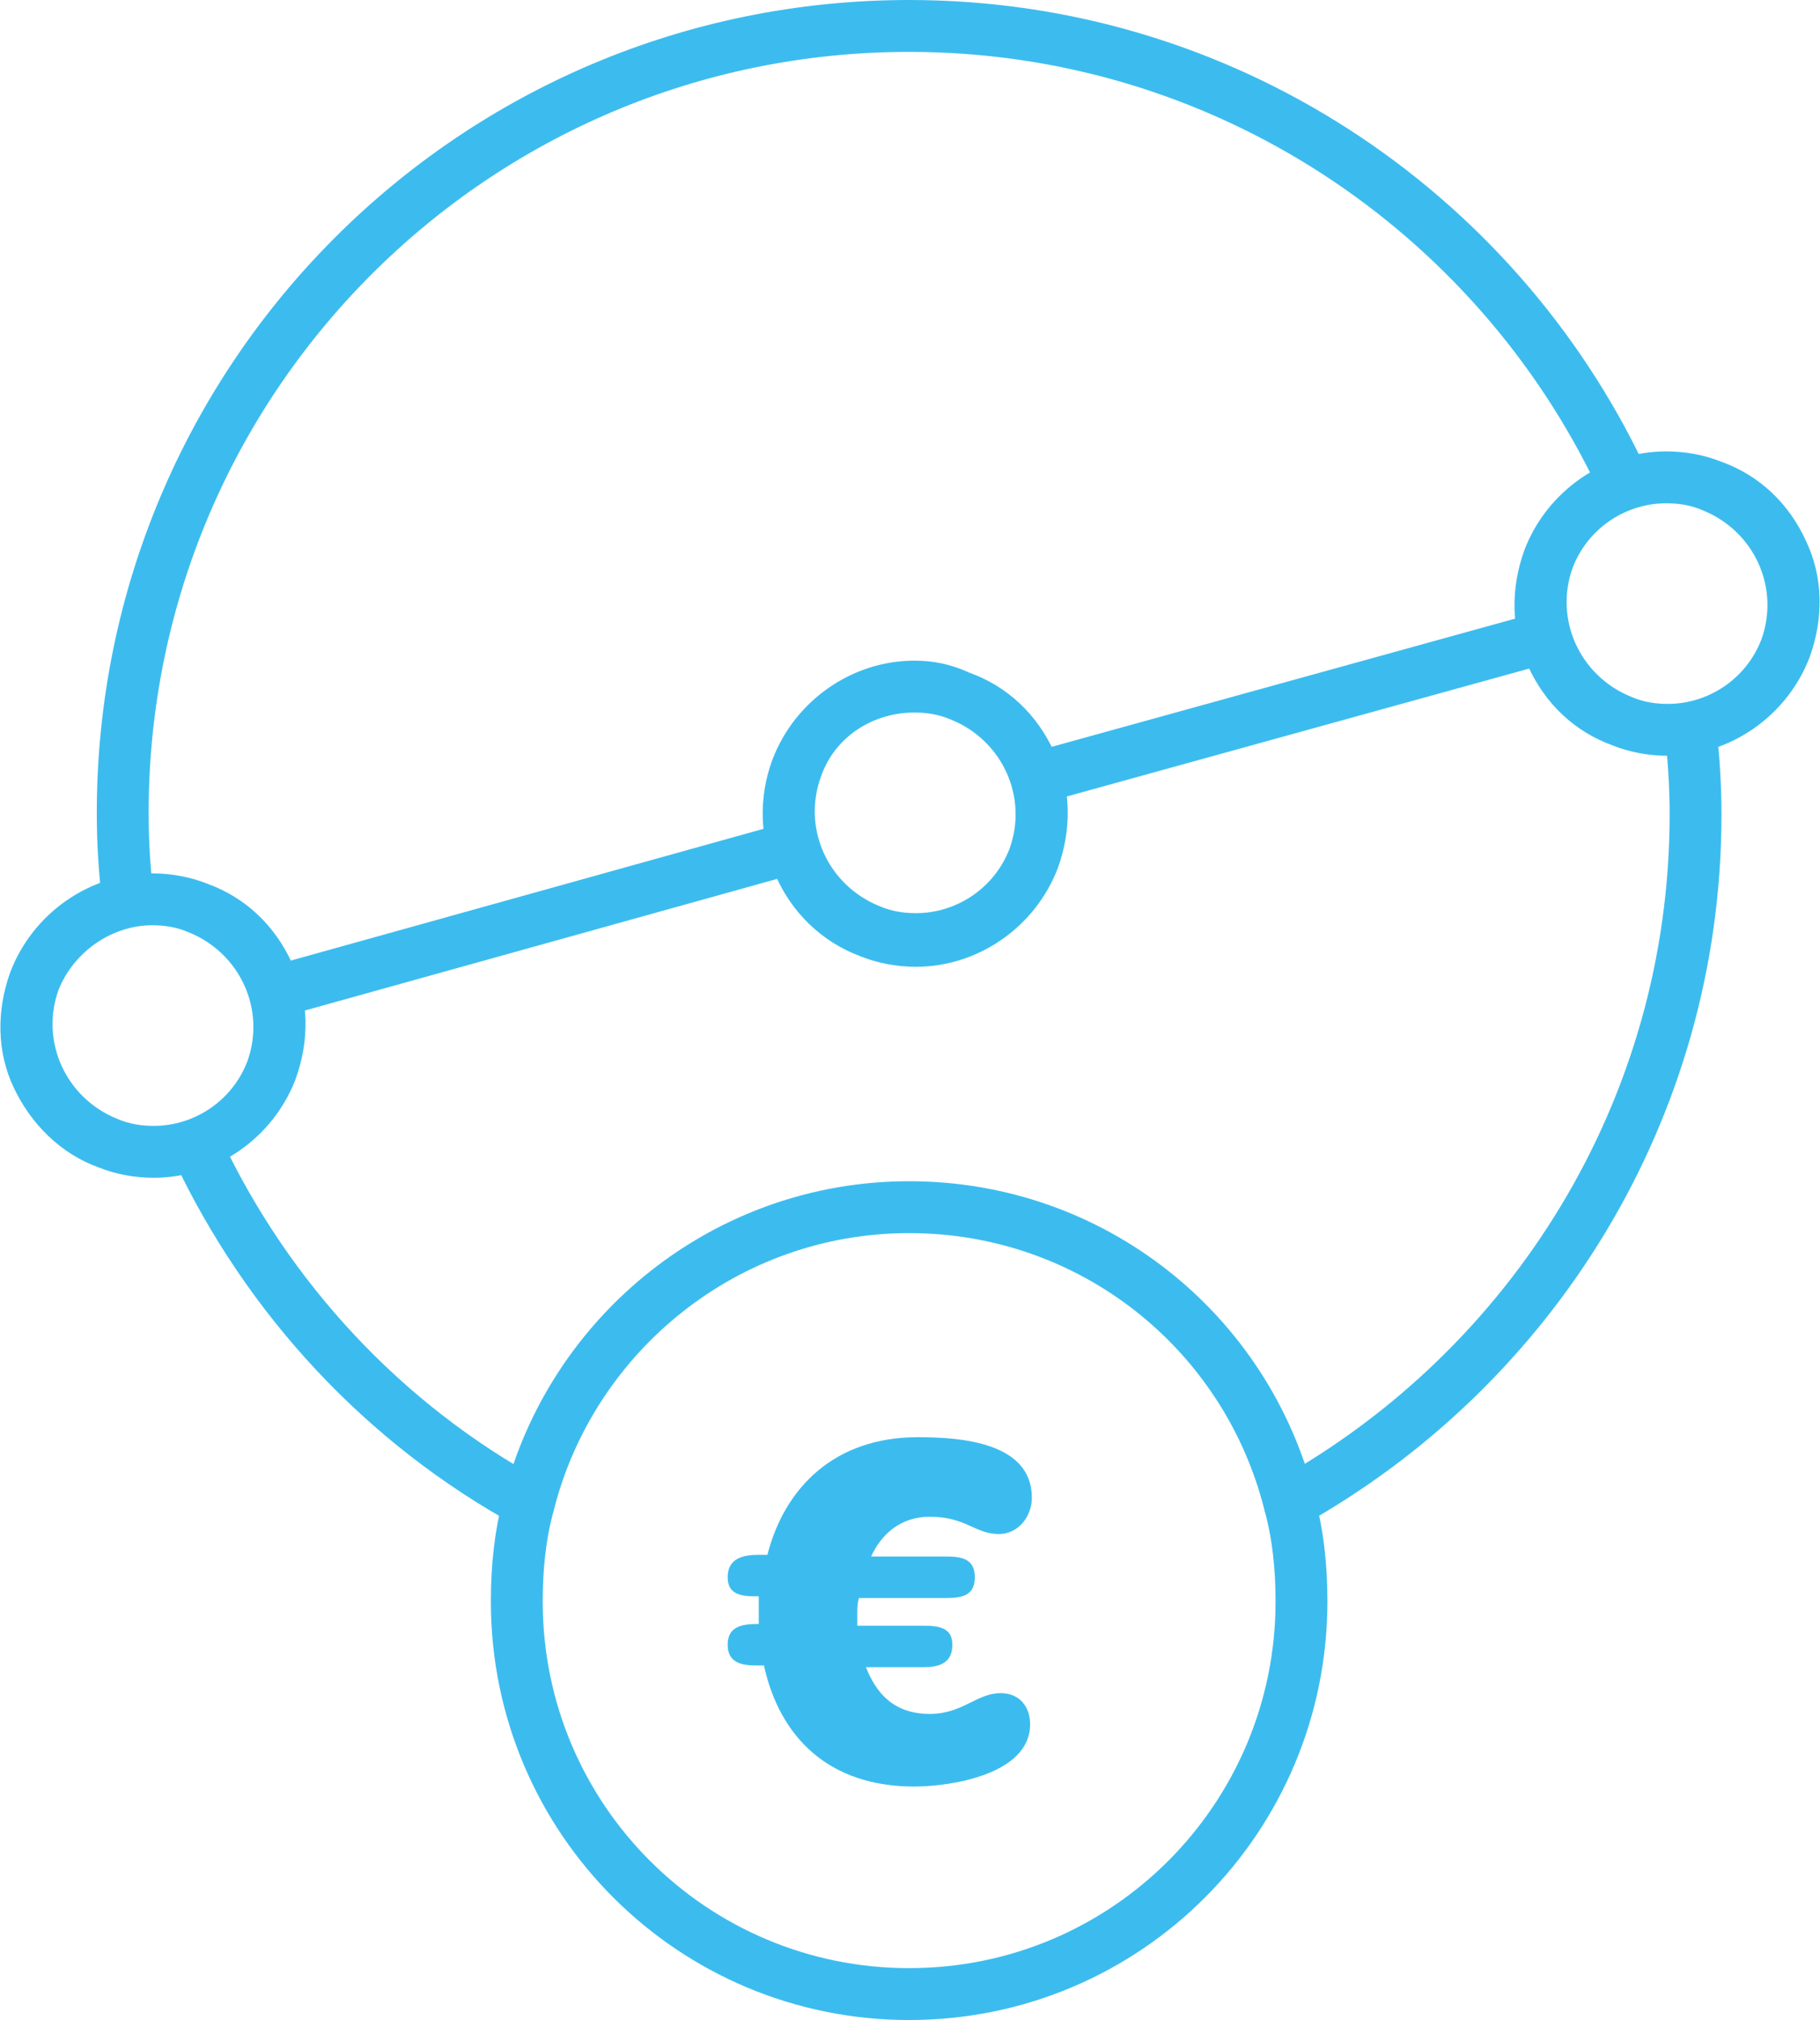
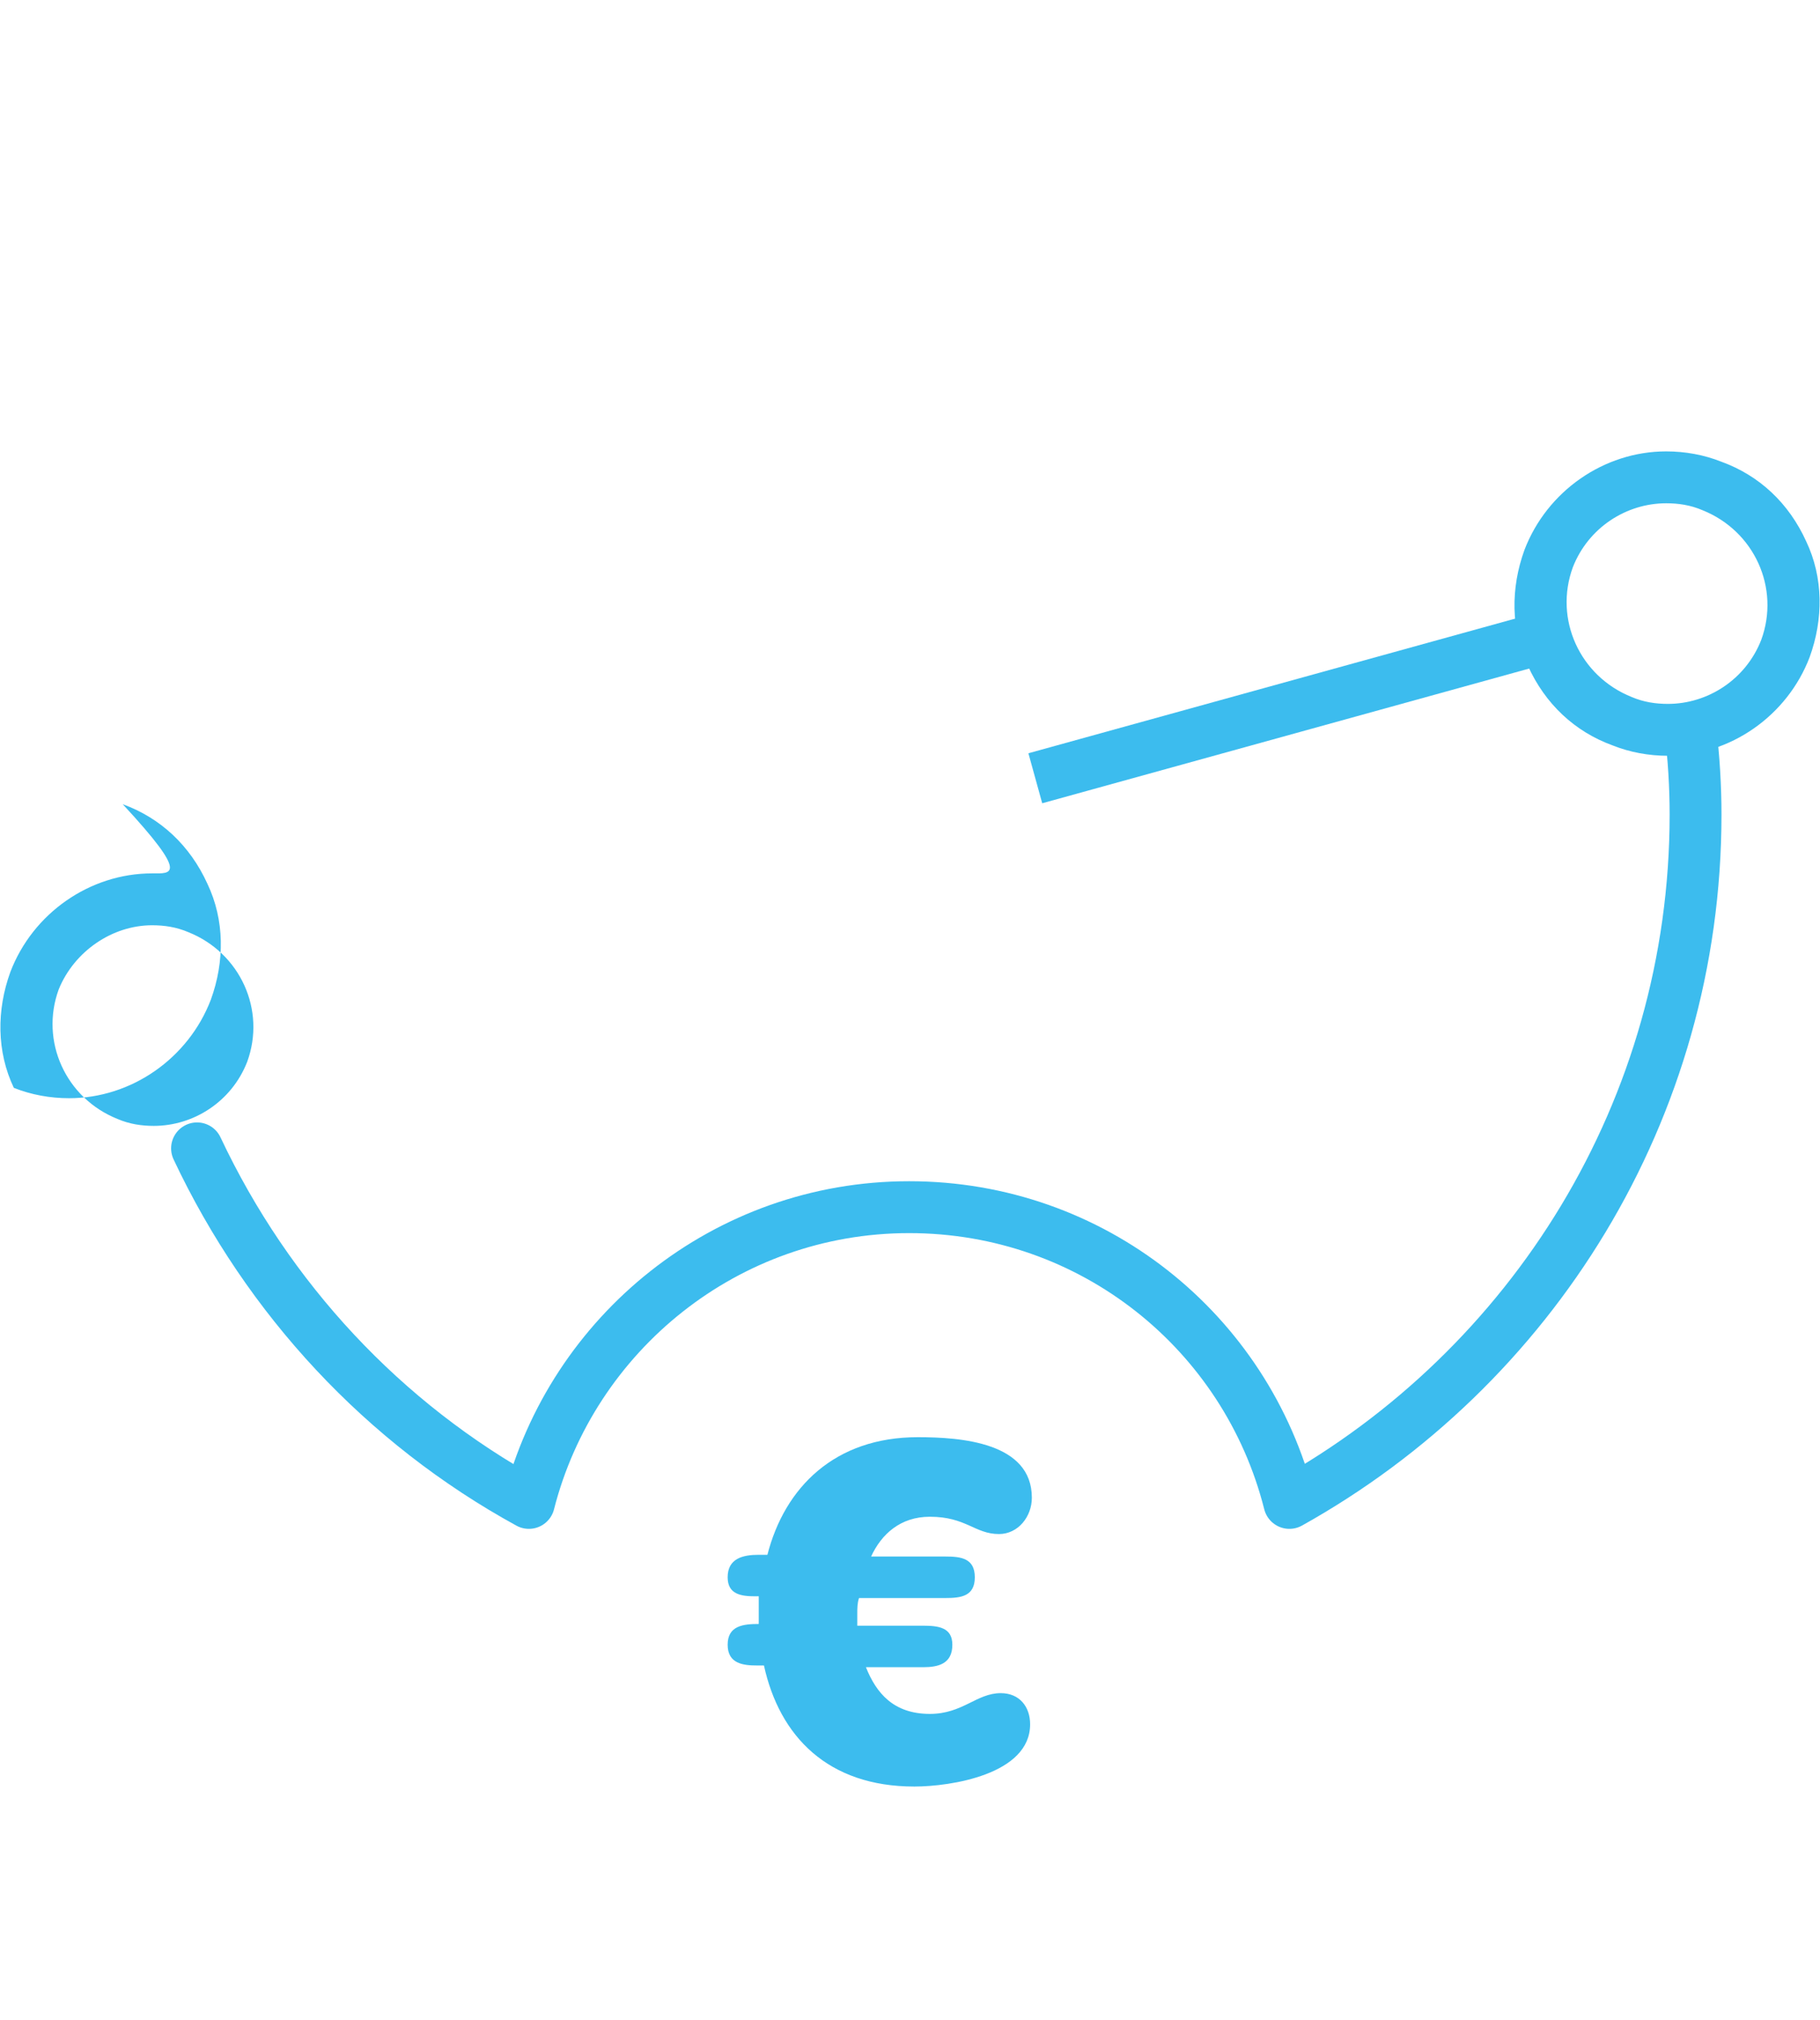
<svg xmlns="http://www.w3.org/2000/svg" version="1.1" id="Layer_1" x="0px" y="0px" width="105.3px" height="116.8px" viewBox="0 0 105.3 116.8" style="enable-background:new 0 0 105.3 116.8;" xml:space="preserve">
  <style type="text/css">

	.st0{fill:none;stroke:#3CBCEE;stroke-width:3;stroke-miterlimit:10;}
	.st1{fill:#3CBCEE;}
	.st2{fill:none;stroke:#3CBCEE;stroke-width:3;stroke-linecap:round;stroke-linejoin:round;stroke-miterlimit:10;}

</style>
  <path class="st1" d="M52.9,103.3c-5,0-7.8-2.9-8.7-7h-0.4c-0.8,0-1.7-0.1-1.7-1.2c0-1.1,0.9-1.2,1.8-1.2v-0.5c0-0.4,0-0.8,0-1.1  h-0.2c-0.8,0-1.6-0.1-1.6-1.1c0-1.1,0.9-1.3,1.8-1.3h0.5c1-3.9,3.9-6.8,8.7-6.8c2.5,0,6.6,0.3,6.6,3.5c0,1.1-0.8,2.1-1.9,2.1  c-1.4,0-1.9-1-4-1c-1.7,0-2.8,1-3.4,2.3h4.3c0.9,0,1.7,0.1,1.7,1.2c0,1.1-0.8,1.2-1.7,1.2h-5c-0.1,0.3-0.1,0.6-0.1,0.9  c0,0.2,0,0.5,0,0.7h3.8c0.9,0,1.7,0.1,1.7,1.1c0,1.1-0.8,1.3-1.7,1.3h-3.3c0.6,1.5,1.6,2.7,3.7,2.7c1.9,0,2.7-1.2,4.1-1.2  c1.1,0,1.7,0.8,1.7,1.8C59.6,102.6,55,103.3,52.9,103.3z" />
  <line class="st0" x1="59.9" y1="45" x2="89.2" y2="36.9" />
-   <line class="st0" x1="16.1" y1="57.3" x2="45.9" y2="49" />
  <g>
-     <path class="st1" d="M52.9,41.2c0.7,0,1.4,0.1,2.1,0.4c3,1.2,4.5,4.5,3.4,7.5c-0.9,2.3-3.1,3.7-5.4,3.7c-0.7,0-1.4-0.1-2.1-0.4   c-3-1.2-4.5-4.5-3.4-7.5C48.3,42.6,50.5,41.2,52.9,41.2 M52.9,38.2c-3.6,0-6.9,2.3-8.2,5.7c-1.7,4.5,0.5,9.7,5.1,11.4   c1,0.4,2.1,0.6,3.2,0.6c3.6,0,6.9-2.3,8.2-5.7c0.8-2.2,0.8-4.6-0.2-6.7c-1-2.2-2.7-3.8-4.9-4.6C55,38.4,54,38.2,52.9,38.2   L52.9,38.2z" />
-   </g>
+     </g>
  <g>
-     <path class="st2" d="M93.8,27.6c-7.3-15.4-23-26.1-41.2-26.1C27.4,1.5,7.1,21.9,7.1,47c0,1.7,0.1,3.3,0.3,5" />
    <path class="st2" d="M11.4,66.4c4.1,8.7,10.8,15.9,19.2,20.5c2.5-9.8,11.4-17.1,22-17.1s19.5,7.2,22,17.1   c14-7.8,23.5-22.7,23.5-39.8c0-1.6-0.1-3.3-0.3-4.9" />
-     <path class="st0" d="M30.6,86.9c-0.5,1.8-0.7,3.7-0.7,5.7c0,12.6,10.2,22.7,22.7,22.7c12.6,0,22.7-10.2,22.7-22.7   c0-2-0.2-3.9-0.7-5.7" />
-     <path class="st0" d="M52.6,92.5" />
  </g>
  <g>
    <g>
      <path class="st1" d="M96.4,29.1c0.7,0,1.4,0.1,2.1,0.4c3,1.2,4.5,4.5,3.4,7.5c-0.9,2.3-3.1,3.7-5.4,3.7c-0.7,0-1.4-0.1-2.1-0.4    c-3-1.2-4.5-4.5-3.4-7.5C91.9,30.5,94.1,29.1,96.4,29.1 M96.4,26.1c-3.6,0-6.9,2.3-8.2,5.7c-0.8,2.2-0.8,4.6,0.2,6.7    c1,2.2,2.7,3.8,4.9,4.6c1,0.4,2.1,0.6,3.2,0.6c3.6,0,6.9-2.3,8.2-5.7c0.8-2.2,0.8-4.6-0.2-6.7c-1-2.2-2.7-3.8-4.9-4.6    C98.6,26.3,97.5,26.1,96.4,26.1L96.4,26.1z" />
    </g>
  </g>
  <g>
    <g>
-       <path class="st1" d="M8.8,53.5c0.7,0,1.4,0.1,2.1,0.4c3,1.2,4.5,4.5,3.4,7.5c-0.9,2.3-3.1,3.7-5.4,3.7c-0.7,0-1.4-0.1-2.1-0.4    c-3-1.2-4.5-4.5-3.4-7.5C4.3,55,6.5,53.5,8.8,53.5 M8.8,50.5c-3.6,0-6.9,2.3-8.2,5.7c-0.8,2.2-0.8,4.6,0.2,6.7s2.7,3.8,4.9,4.6    c1,0.4,2.1,0.6,3.2,0.6c3.6,0,6.9-2.3,8.2-5.7c0.8-2.2,0.8-4.6-0.2-6.7c-1-2.2-2.7-3.8-4.9-4.6C11,50.7,9.9,50.5,8.8,50.5    L8.8,50.5z" />
+       <path class="st1" d="M8.8,53.5c0.7,0,1.4,0.1,2.1,0.4c3,1.2,4.5,4.5,3.4,7.5c-0.9,2.3-3.1,3.7-5.4,3.7c-0.7,0-1.4-0.1-2.1-0.4    c-3-1.2-4.5-4.5-3.4-7.5C4.3,55,6.5,53.5,8.8,53.5 M8.8,50.5c-3.6,0-6.9,2.3-8.2,5.7c-0.8,2.2-0.8,4.6,0.2,6.7c1,0.4,2.1,0.6,3.2,0.6c3.6,0,6.9-2.3,8.2-5.7c0.8-2.2,0.8-4.6-0.2-6.7c-1-2.2-2.7-3.8-4.9-4.6C11,50.7,9.9,50.5,8.8,50.5    L8.8,50.5z" />
    </g>
  </g>
</svg>